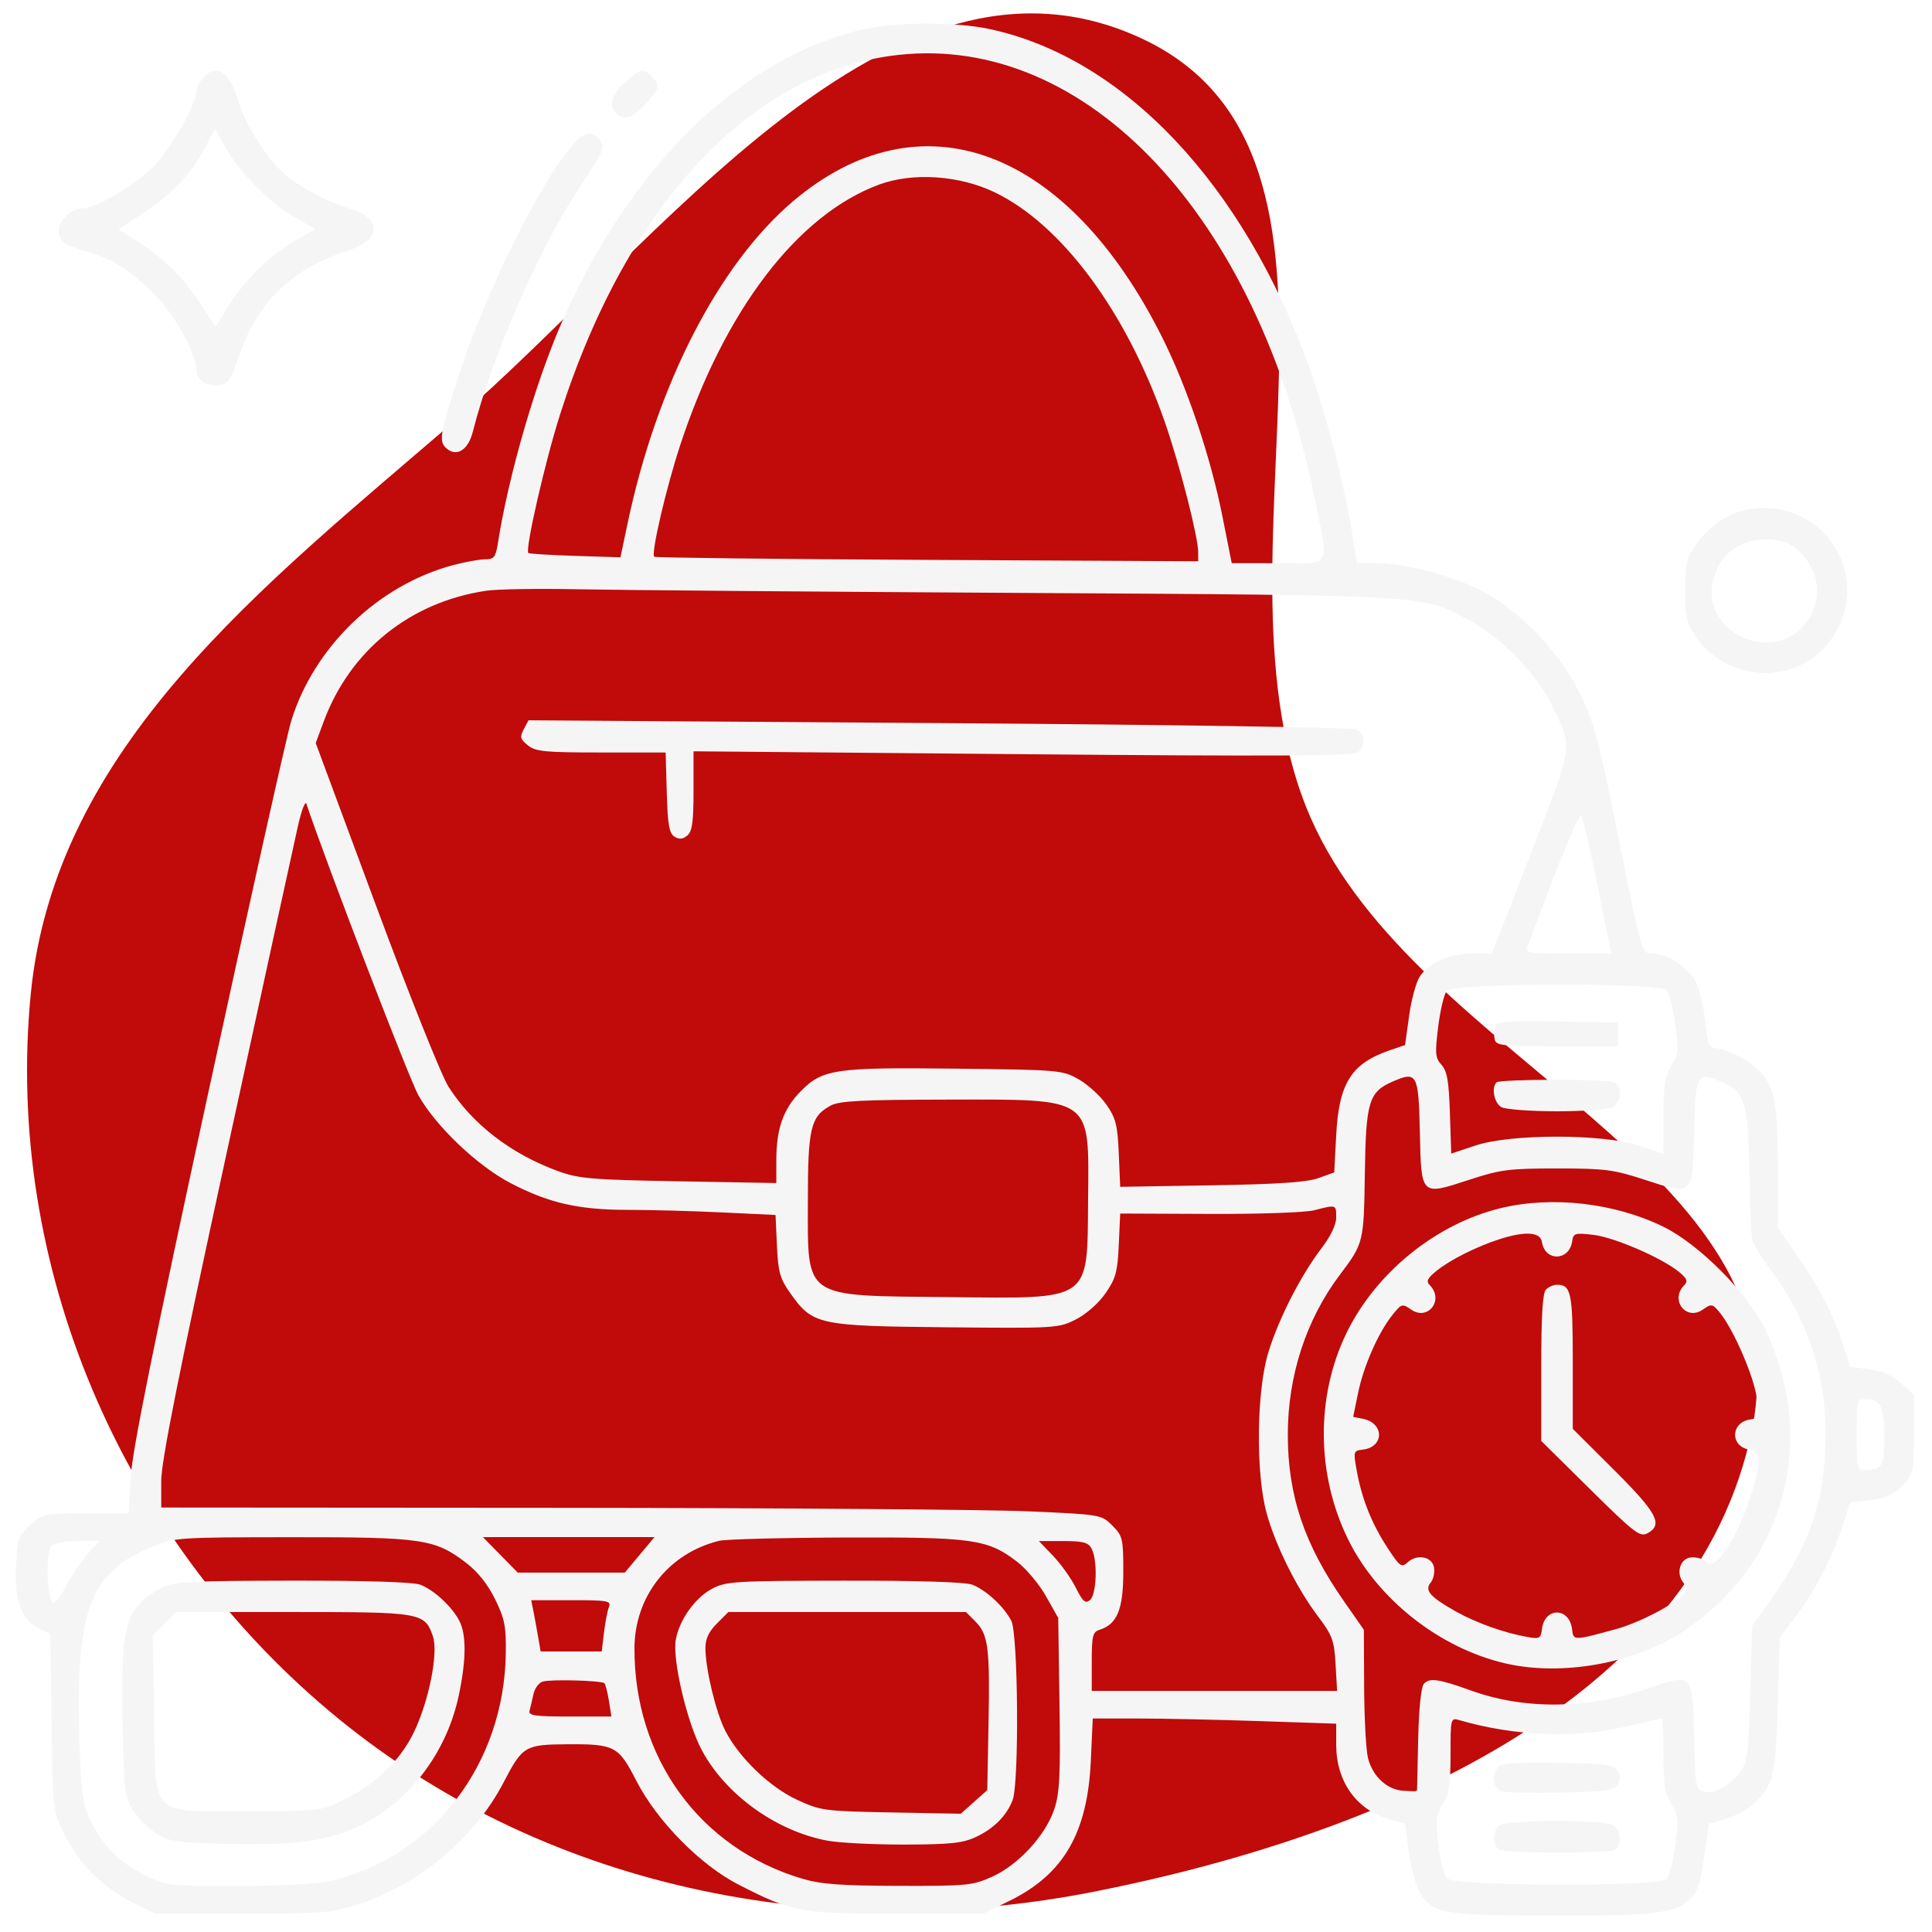
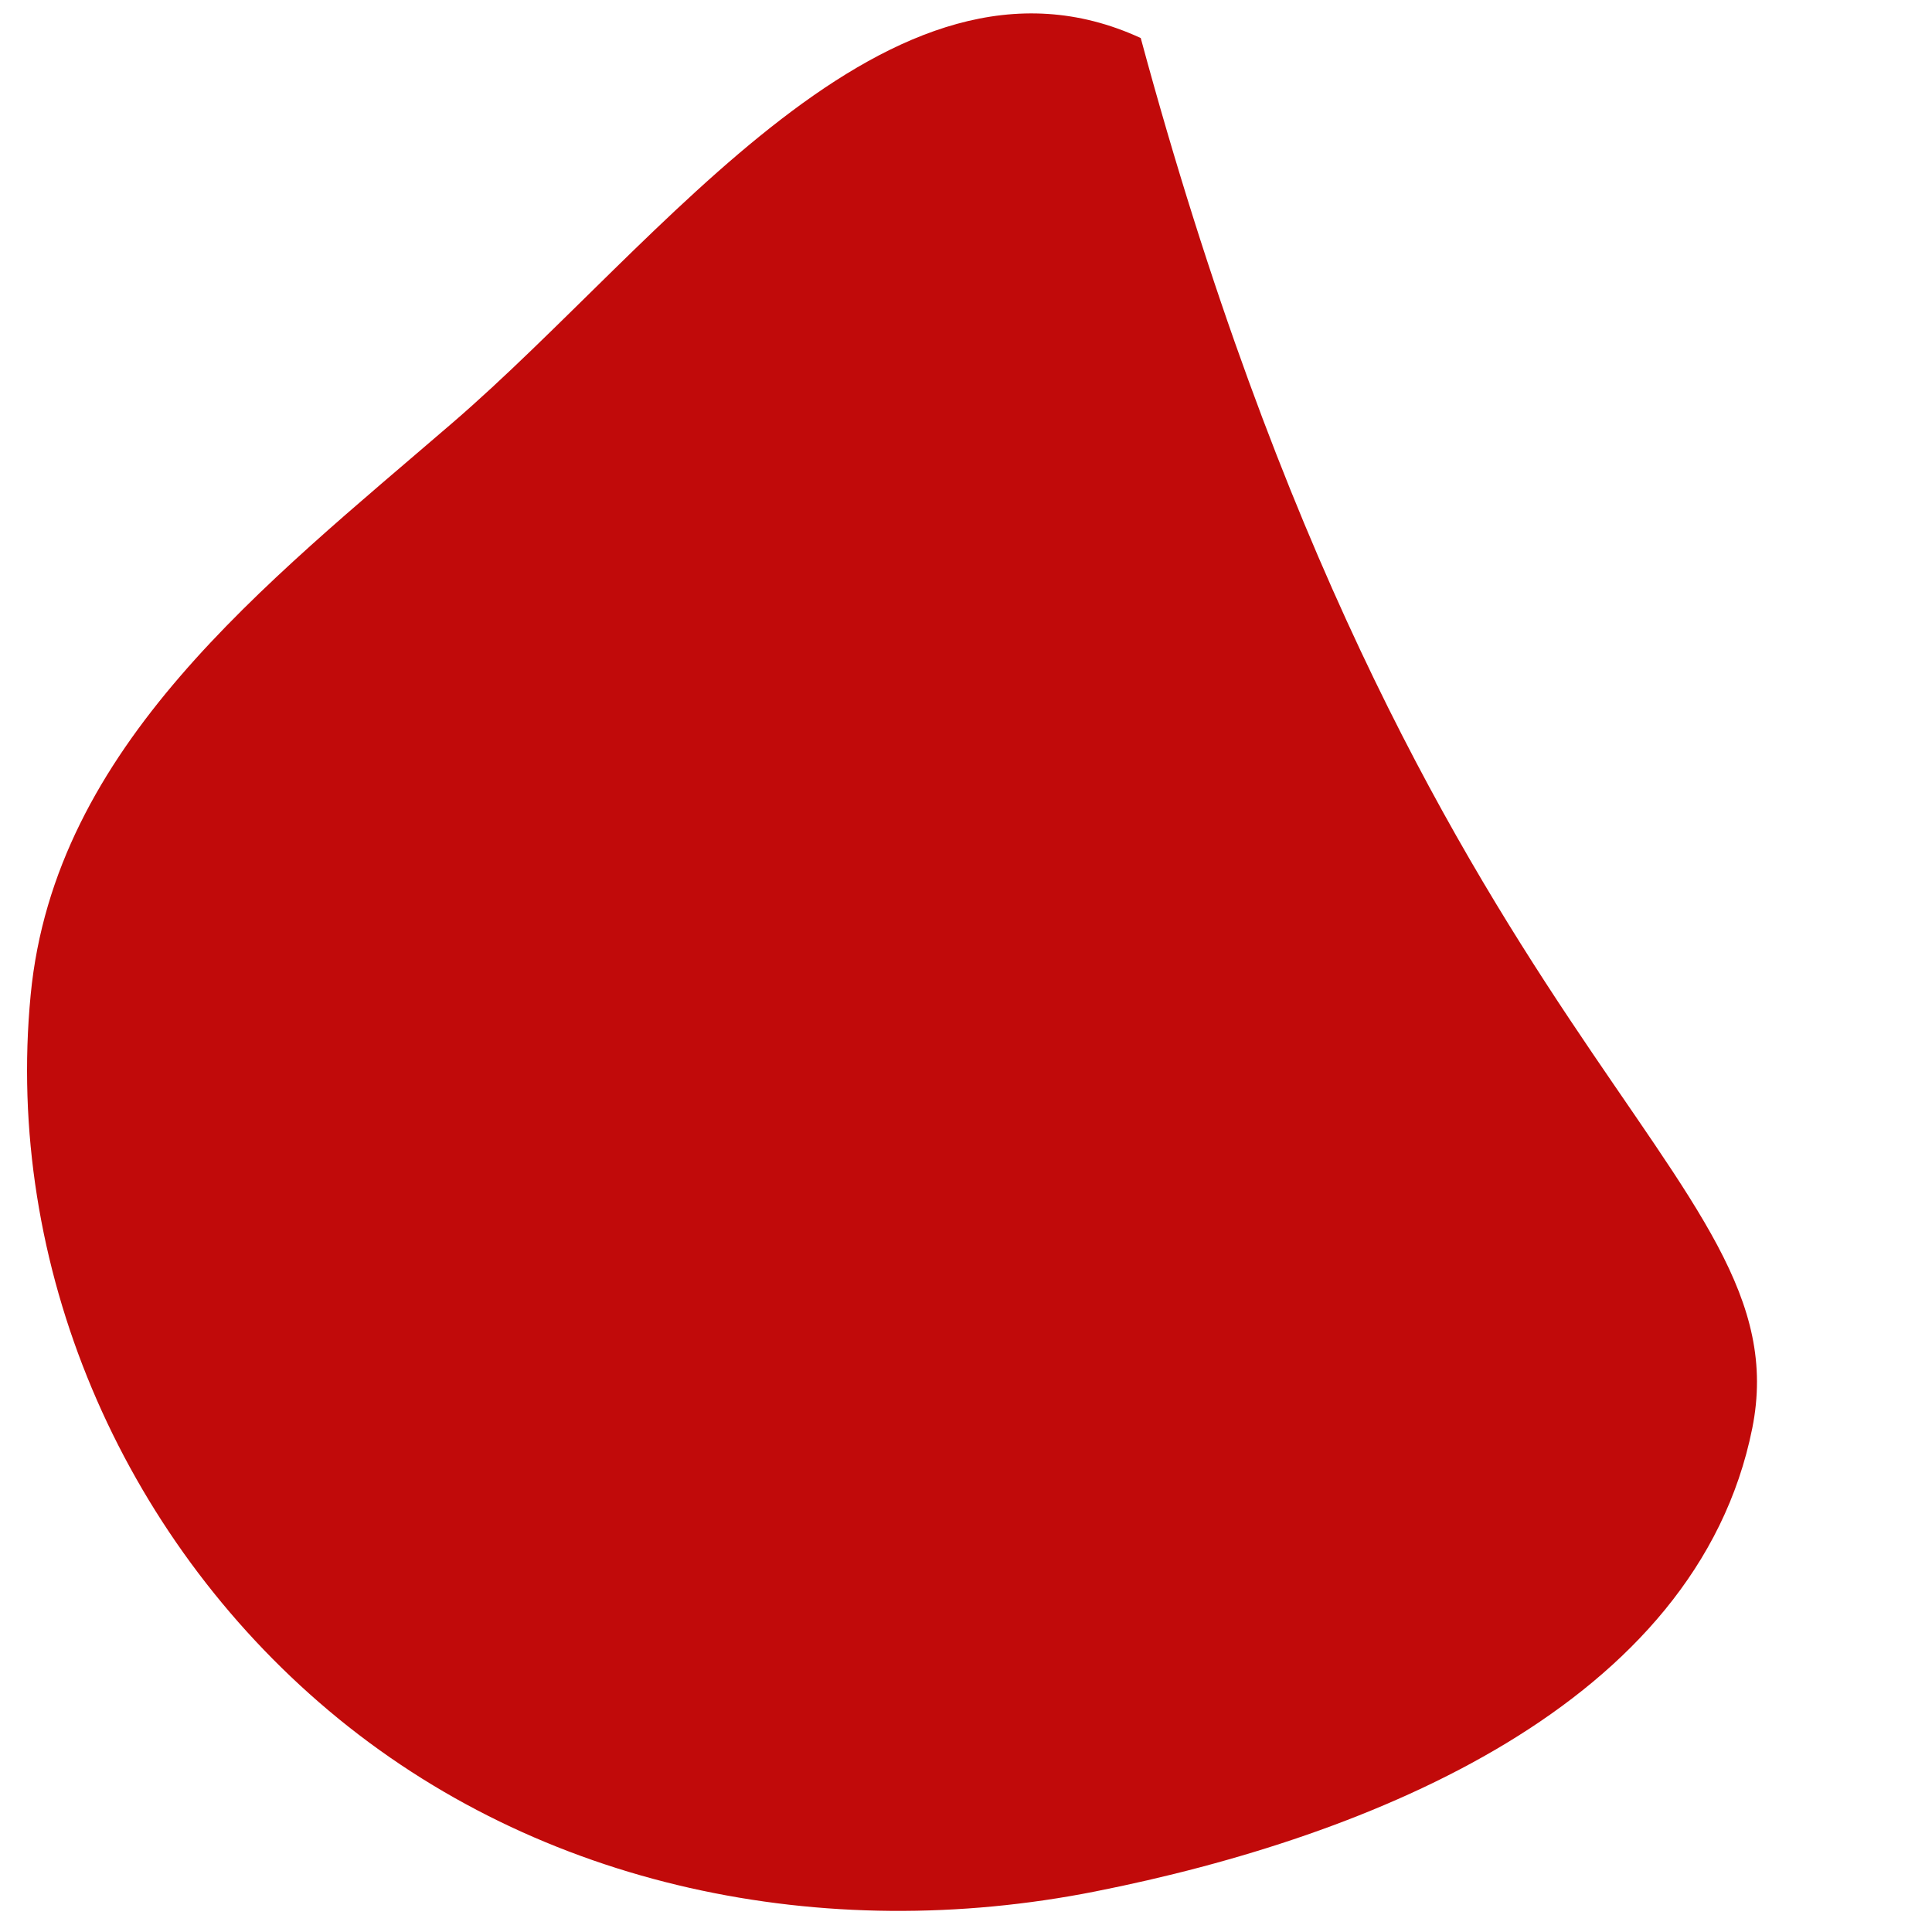
<svg xmlns="http://www.w3.org/2000/svg" width="490" height="490" viewBox="0 0 490 490" fill="none">
-   <path fill-rule="evenodd" clip-rule="evenodd" d="M7.781 252.291C13.85 189.333 66.944 148.452 114.855 107.159C167.949 61.4 225.67 -19.707 289.318 9.649C353.814 39.396 303.87 142.511 332.465 207.526C359.432 268.837 457.6 296.6 444.409 362.268C430.328 432.359 347.913 465.813 277.786 479.715C209.068 493.338 136.945 478.975 83.364 433.844C30.615 389.414 1.163 320.941 7.781 252.291Z" fill="#C10A0A" />
+   <path fill-rule="evenodd" clip-rule="evenodd" d="M7.781 252.291C13.85 189.333 66.944 148.452 114.855 107.159C167.949 61.4 225.67 -19.707 289.318 9.649C359.432 268.837 457.6 296.6 444.409 362.268C430.328 432.359 347.913 465.813 277.786 479.715C209.068 493.338 136.945 478.975 83.364 433.844C30.615 389.414 1.163 320.941 7.781 252.291Z" fill="#C10A0A" />
  <g filter="url(#filter0_d_2814_43)">
-     <path fill-rule="evenodd" clip-rule="evenodd" d="M219.316 3.382C188.591 10.13 160.045 37.725 142.56 77.584C135.855 92.87 128.98 116.558 126.305 133.597C125.717 137.342 125.326 137.848 123.015 137.859C121.573 137.865 117.938 138.524 114.938 139.322C95.943 144.377 79.626 160.076 73.858 178.847C72.76 182.422 63.274 224.947 52.78 273.347C38.858 337.552 33.553 363.848 33.16 370.597L32.62 379.847H21.773C11.219 379.847 10.837 379.926 7.683 382.743C4.668 385.437 4.416 386.16 4.064 393.124C3.618 401.966 5.495 407.061 9.921 409.02L12.762 410.277L13.077 432.812C13.391 455.211 13.41 455.382 16.211 461.086C17.761 464.243 21.029 468.825 23.472 471.268C25.915 473.711 30.497 476.979 33.654 478.529L39.393 481.347H61.393C81.343 481.347 84.045 481.14 90.393 479.129C106.154 474.135 120.275 462.372 127.745 448.015C132.522 438.832 133.163 438.45 143.893 438.386C155.906 438.314 156.862 438.818 161.365 447.6C166.626 457.86 177.651 469.055 187.393 474.028C201.035 480.991 202.981 481.347 227.409 481.347H249.426L256.094 478.066C269.759 471.344 275.819 460.891 276.657 442.597L277.15 431.847H288.361C294.527 431.847 308.419 432.143 319.232 432.505L338.893 433.164V438.545C338.893 447.713 343.916 454.884 352.013 457.274L356.347 458.554L357.375 466.003C357.941 470.1 359.224 474.704 360.226 476.233C363.611 481.398 366.387 481.847 394.96 481.847C429.027 481.847 430.222 481.343 432.348 466.069L433.393 458.566L437.75 457.28C440.146 456.573 443.226 454.949 444.595 453.671C449.779 448.829 450.359 446.496 450.893 428.347L451.393 411.347L455.534 405.847C460.439 399.333 464.971 390.512 467.416 382.719L469.181 377.091L474.245 376.492C478.077 376.038 480.05 375.152 482.351 372.85C485.337 369.864 485.393 369.624 485.393 359.746V349.683L482.17 346.803C479.961 344.829 477.411 343.719 474.068 343.276L469.189 342.629L467.42 336.988C465.079 329.527 461.075 321.79 455.471 313.902L450.893 307.456V291.612C450.893 274.86 449.991 270.879 445.249 266.718C442.573 264.368 437.304 261.847 435.072 261.847C433.431 261.847 433.053 260.851 432.476 254.996C432.105 251.228 431 246.65 430.02 244.823C428.05 241.15 422.794 237.849 418.909 237.844C416.414 237.841 416.345 237.602 410.607 209.094C405.516 183.794 404.329 179.335 400.714 171.905C395.733 161.669 385.687 151.077 376.207 146.067C368.786 142.145 356.527 138.847 349.37 138.847H344.167L342.923 131.133C340.964 118.991 336.396 101.337 332.11 89.347C315.447 42.735 284.972 10.516 250.733 3.313C242.281 1.535 227.58 1.568 219.316 3.382ZM227.893 9.922C190.744 13.994 159.186 47.497 142.071 101.033C138.294 112.848 133.116 135.441 133.998 136.255C134.215 136.456 139.561 136.783 145.878 136.983L157.362 137.347L159.149 128.847C166.545 93.675 182.261 63.057 201.14 47.043C233.42 19.661 270.618 33.359 294.733 81.508C301.121 94.262 307.044 111.875 310.063 127.09L312.393 138.832L324.143 138.84C338.021 138.848 337.095 140.534 333.357 122.071C318.922 50.781 275.583 4.694 227.893 9.922ZM51.548 15.676C50.638 16.682 49.893 18.144 49.892 18.926C49.89 22.077 43.701 33.137 39.318 37.824C34.871 42.578 24.429 48.847 20.956 48.847C18.225 48.847 14.893 51.834 14.893 54.281C14.893 57.156 16.167 58.153 21.893 59.758C28.754 61.682 34.037 65.156 40.158 71.767C45.228 77.243 49.893 86.106 49.893 90.262C49.893 92.405 52.546 94.018 55.496 93.669C57.885 93.387 58.498 92.522 60.474 86.647C65.193 72.617 73.849 64.237 88.596 59.418C96.792 56.739 96.847 51.346 88.702 48.91C82.986 47.201 76.136 43.557 72.195 40.129C67.555 36.093 62.127 27.459 60.319 21.24C58.282 14.234 54.833 12.046 51.548 15.676ZM159.023 16.391C155.427 19.417 154.276 22.398 155.933 24.395C157.896 26.76 160.487 26.073 163.789 22.312C167.338 18.27 167.49 17.587 165.322 15.418C163.217 13.314 162.559 13.416 159.023 16.391ZM52.196 33.097C49.102 39.37 43.591 45.265 36.403 49.991L30.029 54.182L34.711 57.111C41.279 61.221 46.525 66.395 50.928 73.108L54.707 78.87L57.818 73.814C61.924 67.141 68.469 60.701 74.845 57.059L80.015 54.107L74.704 51.101C68.463 47.569 59.999 38.935 56.983 33.024C55.811 30.726 54.726 28.847 54.572 28.847C54.418 28.847 53.348 30.76 52.196 33.097ZM145.854 32.097C137.889 40.561 123.877 68.464 116.778 89.998C111.482 106.063 111.149 107.985 113.345 109.807C115.901 111.929 118.762 110.067 119.909 105.537C124.801 86.206 137.135 58.095 147.302 43.101C153.142 34.488 153.674 33.028 151.693 31.047C149.918 29.272 148.225 29.577 145.854 32.097ZM222.928 42.826C202.207 50.498 183.683 74.812 172.462 109.065C168.901 119.937 165.082 136.38 165.928 137.202C166.184 137.45 197.331 137.81 235.143 138L303.893 138.347V136.089C303.893 132.167 299.17 113.755 295.385 102.923C285.634 75.015 269.245 52.917 252.245 44.758C243.256 40.444 231.462 39.666 222.928 42.826ZM437.8 127.174C435.376 128.453 432.043 131.417 430.393 133.76C427.685 137.604 427.393 138.773 427.393 145.756C427.393 152.487 427.744 154.023 430.092 157.572C433.982 163.45 442.043 167.248 449.344 166.643C466.123 165.251 474.424 145.439 463.685 132.411C457.49 124.896 446.375 122.647 437.8 127.174ZM439.791 135.13C437.606 136.597 435.868 138.918 434.924 141.63C429.605 156.898 451.973 166.195 459.413 151.808C462.347 146.135 460.635 139.149 455.278 134.935C451.557 132.008 444.302 132.099 439.791 135.13ZM123.28 145.833C104.044 148.7 88.834 160.923 82.138 178.897L80.071 184.447L95.323 225.562C103.834 248.503 111.99 268.882 113.776 271.664C119.878 281.174 129.596 288.661 141.473 293.001C146.788 294.944 149.923 295.21 172.143 295.607L196.893 296.049V290.314C196.893 282.366 198.622 277.367 202.895 272.964C208.559 267.128 211.547 266.68 242.398 267.036C268.866 267.341 269.476 267.394 273.629 269.773C275.959 271.108 279.109 273.994 280.629 276.187C283.005 279.613 283.443 281.356 283.749 288.59L284.105 297.006L307.249 296.624C324.126 296.345 331.476 295.849 334.393 294.794L338.393 293.346L338.893 283.847C339.584 270.709 342.727 265.731 352.434 262.394L356.36 261.044L357.382 253.643C357.944 249.572 359.156 245.095 360.074 243.694C362.373 240.186 367.763 237.847 373.552 237.847H378.408L388.277 212.419C399.215 184.236 398.98 185.91 393.572 174.847C389.613 166.749 380.538 157.483 372.29 153.117C360.457 146.853 362.646 146.984 258.893 146.379C206.918 146.077 156.293 145.658 146.393 145.45C136.493 145.242 126.092 145.414 123.28 145.833ZM132.839 180.948C131.79 182.908 131.929 183.458 133.871 185.03C135.835 186.62 138.154 186.847 152.469 186.847H168.823L169.108 196.991C169.338 205.162 169.717 207.338 171.059 208.183C172.266 208.942 173.162 208.869 174.309 207.917C175.562 206.877 175.893 204.504 175.893 196.574V186.547L259.442 187.279C324.02 187.845 343.32 187.737 344.442 186.806C346.425 185.161 346.268 182.111 344.143 181.011C343.156 180.499 296.986 179.794 238.222 179.393L134.052 178.682L132.839 180.948ZM75.596 205.347C74.717 209.197 66.548 246.664 57.445 288.607C45.223 344.917 40.893 366.629 40.893 371.607V378.347L141.643 378.417C197.055 378.455 250.703 378.856 260.86 379.307C279.252 380.124 279.339 380.139 282.11 382.91C284.739 385.539 284.893 386.188 284.893 394.635C284.893 404.17 283.353 407.931 278.867 409.355C277.135 409.905 276.893 410.893 276.893 417.414V424.847H308.006H339.119L338.733 418.097C338.386 412.019 337.936 410.8 334.205 405.847C328.872 398.767 323.553 388.08 321.262 379.847C318.431 369.668 318.666 348.689 321.722 338.847C324.395 330.237 329.936 319.428 335.236 312.485C337.519 309.494 338.893 306.595 338.893 304.77C338.893 301.492 338.915 301.499 333.393 302.934C331.134 303.522 319.54 303.932 306.75 303.877L284.108 303.78L283.747 311.733C283.434 318.626 282.985 320.262 280.376 324.016C278.616 326.548 275.503 329.295 272.88 330.629C268.476 332.868 267.866 332.905 239.893 332.629C207.437 332.308 206.11 332.016 200.397 323.927C197.81 320.266 197.352 318.623 197.048 311.916L196.695 304.148L183.136 303.497C175.678 303.14 164.875 302.847 159.129 302.847C146.706 302.847 139.119 301.103 129.393 296.013C121.019 291.63 110.551 281.646 106.129 273.824C103.826 269.752 82.771 214.963 77.699 199.847C77.422 199.022 76.476 201.497 75.596 205.347ZM394.197 218.176C390.79 227.07 387.704 235.134 387.34 236.097C386.735 237.698 387.617 237.847 397.663 237.847H408.647L405.149 220.597C403.225 211.109 401.368 203.045 401.022 202.676C400.676 202.307 397.605 209.282 394.197 218.176ZM366.923 247.311C366.255 248.116 365.28 252.221 364.757 256.434C363.915 263.22 364.011 264.319 365.6 266.073C367.022 267.642 367.463 270.175 367.73 278.317L368.067 288.583L374.23 286.525C383.212 283.525 406.617 283.54 415.643 286.552L421.893 288.637V279.11C421.893 271.309 422.258 268.993 423.905 266.327C425.731 263.373 425.822 262.395 424.884 255.786C424.316 251.78 423.356 247.904 422.75 247.174C421.045 245.12 368.635 245.248 366.923 247.311ZM379.287 256.262C378.977 257.07 378.881 258.544 379.072 259.539C379.39 261.19 380.762 261.347 394.907 261.347H410.393V258.347V255.347L395.122 255.071C382.44 254.842 379.755 255.044 379.287 256.262ZM353.218 270.306C347.164 272.939 346.42 275.393 346.154 293.596C345.898 311.141 345.857 311.307 339.787 319.361C331.261 330.676 326.618 344.949 326.618 359.847C326.618 375.299 330.789 387.685 340.847 402.099L345.905 409.347L345.976 423.847C346.015 431.822 346.458 439.951 346.959 441.912C348.161 446.613 351.877 449.994 356.057 450.19L359.393 450.347L359.674 437.412C359.847 429.462 360.403 423.937 361.117 423.077C362.454 421.467 364.956 421.81 372.893 424.694C386.668 429.699 402.676 429.506 418.216 424.147C429.291 420.329 429.325 420.365 429.672 436.646C429.927 448.62 430.116 449.783 431.906 450.351C434.504 451.176 438.722 449.01 441.303 445.525C443.177 442.995 443.445 440.929 443.893 425.525L444.393 408.347L449.024 401.847C459.377 387.313 463.129 375.789 463.022 358.851C462.928 344.054 458.126 330.078 448.938 317.863C446.67 314.847 444.619 311.472 444.38 310.363C444.141 309.254 443.822 301.351 443.67 292.8C443.359 275.355 442.549 272.855 436.371 270.273C430.374 267.768 429.982 268.517 429.671 283.086C429.323 299.398 429.469 299.255 417.276 295.258C409.243 292.626 407.101 292.347 394.893 292.347C382.685 292.347 380.543 292.626 372.51 295.258C360.336 299.248 360.464 299.372 360.112 283.28C359.783 268.295 359.419 267.609 353.218 270.306ZM379.56 270.514C378.178 271.895 378.967 275.816 380.827 276.812C381.891 277.381 388.221 277.847 394.893 277.847C401.565 277.847 407.895 277.381 408.959 276.812C411.291 275.564 411.527 271.304 409.311 270.454C407.155 269.627 380.393 269.68 379.56 270.514ZM210.656 276.412C205.597 279.157 204.893 282.11 204.893 300.575C204.893 325.674 203.314 324.593 240.563 324.977C277.169 325.354 275.733 326.358 275.965 300.219C276.198 273.971 277.413 274.831 240.193 274.887C218.44 274.92 212.877 275.207 210.656 276.412ZM380.626 302.411C364.197 306.392 348.913 318.785 341.463 334.166C333.696 350.203 333.852 369.96 341.873 386.347C349.338 401.594 365.092 414.022 381.862 417.89C396.02 421.156 414.272 417.939 426.471 410.029C452.643 393.059 461.304 361.425 447.581 332.932C443.252 323.945 430.849 311.502 421.84 307.11C409.443 301.067 393.62 299.263 380.626 302.411ZM380.393 310.261C374.558 312.129 367.824 315.501 364.393 318.274C361.983 320.221 361.639 320.948 362.643 321.972C366.314 325.715 362.146 331.113 357.888 328.131C355.673 326.58 355.472 326.635 353.213 329.428C349.639 333.846 345.864 342.381 344.457 349.222L343.197 355.347L345.688 355.847C351.101 356.933 351.101 362.996 345.688 363.649C343.239 363.945 343.205 364.064 344.122 369.107C345.413 376.21 347.93 382.496 351.929 388.605C355.043 393.361 355.451 393.652 357.021 392.231C359.483 390.003 363.318 390.816 363.72 393.652C363.899 394.92 363.507 396.607 362.847 397.402C361.231 399.35 362.708 401.037 369.26 404.72C374.42 407.621 381.66 410.188 387.58 411.218C390.44 411.715 390.8 411.504 391.08 409.16C391.751 403.558 398.04 403.591 398.71 409.2C399.061 412.14 399.008 412.14 409.893 409.173C415.695 407.591 424.81 402.857 426.898 400.341C427.864 399.177 427.873 398.528 426.939 397.402C425.028 395.1 426.049 391.396 428.698 391.02C429.966 390.841 431.653 391.233 432.448 391.893C433.574 392.827 434.223 392.818 435.387 391.852C439.493 388.444 445.893 373.145 445.893 366.735C445.893 364.689 445.344 363.904 443.745 363.667C438.765 362.926 438.869 356.75 443.874 356.011C445.996 355.697 446.11 355.328 445.548 350.581C444.924 345.31 439.675 333.161 436.194 328.931C434.31 326.642 434.084 326.6 431.895 328.133C427.641 331.113 423.471 325.709 427.143 321.976C428.146 320.956 427.899 320.295 425.893 318.632C421.624 315.091 409.498 309.824 404.159 309.192C399.412 308.63 399.043 308.744 398.729 310.866C397.99 315.871 391.814 315.975 391.073 310.995C390.696 308.457 386.853 308.193 380.393 310.261ZM392.093 323.047C391.246 323.894 390.893 329.714 390.893 342.848V361.449L403.312 373.727C414.475 384.763 415.941 385.892 417.812 384.89C421.886 382.71 420.333 379.749 409.393 368.847L398.893 358.383V341.315C398.893 323.865 398.478 321.847 394.893 321.847C394.013 321.847 392.753 322.387 392.093 323.047ZM470.893 359.847C470.893 368.052 471.062 368.847 472.811 368.847C477.357 368.847 477.893 367.961 477.893 360.44C477.893 352.734 476.969 350.847 473.193 350.847C470.963 350.847 470.893 351.122 470.893 359.847ZM38.493 388.32C23.094 394.651 19.329 404.111 20.085 434.57C20.46 449.686 20.832 453.028 22.565 456.898C25.519 463.491 30.233 468.376 36.711 471.557C42.296 474.299 42.702 474.347 60.393 474.33C71.342 474.319 80.537 473.815 83.865 473.043C109.752 467.035 127.879 443.487 128.279 415.347C128.377 408.452 128.002 406.55 125.561 401.58C123.695 397.779 121.172 394.625 118.159 392.324C110.284 386.311 107.086 385.844 73.961 385.871C44.979 385.894 44.276 385.943 38.493 388.32ZM126.893 390.347L131.309 394.847H144.889H158.469L162.231 390.347L165.993 385.847H144.235H122.477L126.893 390.347ZM182.393 386.785C169.595 389.915 160.958 400.871 160.915 414.032C160.824 441.827 177.473 464.727 203.393 472.457C208.181 473.885 213.13 474.257 227.893 474.297C245.306 474.344 246.703 474.207 251.672 471.961C258.306 468.964 265.195 461.463 267.393 454.848C268.758 450.736 268.98 446.257 268.713 428.128L268.393 406.347L265.291 400.847C263.584 397.822 260.302 393.896 257.997 392.123C250.494 386.351 246.854 385.835 214.461 385.949C198.474 386.006 184.043 386.382 182.393 386.785ZM12.965 388.26C11.536 389.982 11.934 402.037 13.437 402.532C14.011 402.721 15.443 400.895 16.62 398.473C17.796 396.051 20.186 392.444 21.93 390.458L25.1 386.847H19.619C16.117 386.847 13.714 387.357 12.965 388.26ZM267.084 390.597C269.062 392.66 271.655 396.293 272.845 398.671C274.63 402.237 275.262 402.785 276.451 401.799C278.149 400.389 278.421 391.702 276.858 388.781C276.006 387.19 274.729 386.847 269.655 386.847H263.487L267.084 390.597ZM41.393 398.509C31.824 403.553 30.648 407.358 31.065 431.946C31.373 450.149 31.535 451.575 33.693 455.047C34.959 457.081 37.659 459.781 39.693 461.047C43.053 463.136 44.798 463.378 58.687 463.688C76.521 464.085 85.284 462.592 93.834 457.701C105.152 451.226 113.542 439.399 116.377 425.921C118.271 416.918 118.307 410.54 116.482 407.047C114.588 403.422 110.027 399.214 106.578 397.911C104.81 397.243 92.72 396.862 74.078 396.887C48.996 396.921 43.928 397.172 41.393 398.509ZM180.641 398.916C176.308 401.204 172.306 406.801 171.396 411.847C170.485 416.9 174.228 432.82 177.984 439.866C183.987 451.13 196.769 460.358 209.784 462.826C212.744 463.388 221.517 463.837 229.279 463.825C240.857 463.807 244.112 463.471 247.393 461.957C252.021 459.821 255.31 456.535 256.826 452.532C258.517 448.07 258.232 410.396 256.482 407.047C254.588 403.422 250.027 399.214 246.578 397.911C244.809 397.242 232.731 396.863 214.078 396.891C186.466 396.932 184.131 397.074 180.641 398.916ZM135.279 404.597C135.579 406.109 136.115 409.035 136.47 411.097L137.116 414.847H144.865H152.614L153.183 410.097C153.495 407.484 154.056 404.559 154.429 403.597C155.048 402 154.214 401.847 144.921 401.847H134.734L135.279 404.597ZM41.758 407.829L38.776 410.81L39.085 430.803C39.493 457.291 37.625 455.347 62.672 455.347C81.093 455.347 81.483 455.303 87.017 452.584C95.236 448.546 101.34 442.718 104.863 435.544C108.751 427.626 111.249 415.168 109.789 410.978C107.697 404.977 106.948 404.847 74.351 404.847H44.739L41.758 407.829ZM181.816 407.77C179.744 409.842 178.898 411.661 178.91 414.02C178.938 419.355 181.561 430.275 183.929 434.918C187.426 441.772 195.199 449.253 202.171 452.473C208.16 455.239 209.055 455.359 226.038 455.676L243.684 456.006L247.038 453.011L250.393 450.016L250.713 433.212C251.082 413.847 250.654 410.517 247.372 407.235L244.984 404.847H214.862H184.739L181.816 407.77ZM137.644 422.486C136.682 422.765 135.627 424.198 135.301 425.67C134.974 427.142 134.529 429.022 134.312 429.847C133.979 431.111 135.583 431.347 144.493 431.347H155.069L154.435 427.385C154.087 425.205 153.573 423.194 153.294 422.914C152.592 422.213 139.794 421.863 137.644 422.486ZM367.889 440.98C367.886 448.537 367.505 450.972 365.915 453.58C364.177 456.429 364.049 457.65 364.83 463.871C365.317 467.753 366.261 471.585 366.927 472.388C368.635 474.446 421.048 474.57 422.75 472.52C423.356 471.79 424.308 467.971 424.866 464.034C425.781 457.588 425.684 456.552 423.891 453.612C422.283 450.975 421.9 448.568 421.897 441.097C421.895 436.01 421.697 431.847 421.456 431.847C421.216 431.847 417.279 432.744 412.706 433.84C399.766 436.942 384.212 436.368 370.143 432.269C367.923 431.623 367.893 431.74 367.889 440.98ZM380.119 444.021C378.043 446.097 378.631 449.744 381.143 450.366C382.381 450.673 389.195 450.794 396.286 450.635C407.281 450.389 409.341 450.089 410.281 448.597C411.083 447.322 411.083 446.372 410.281 445.097C409.332 443.591 407.242 443.309 395.262 443.071C385.286 442.873 380.998 443.142 380.119 444.021ZM380.093 459.047C378.379 460.761 378.611 464.525 380.475 465.24C381.345 465.574 387.833 465.847 394.893 465.847C401.953 465.847 408.441 465.574 409.311 465.24C411.527 464.39 411.291 460.13 408.959 458.882C406.171 457.39 381.61 457.53 380.093 459.047Z" fill="#F5F5F5" />
-   </g>
+     </g>
  <defs>
    <filter id="filter0_d_2814_43" x="0" y="2" width="489.395" height="487.848" filterUnits="userSpaceOnUse" color-interpolation-filters="sRGB">
      <feFlood flood-opacity="0" result="BackgroundImageFix" />
      <feColorMatrix in="SourceAlpha" type="matrix" values="0 0 0 0 0 0 0 0 0 0 0 0 0 0 0 0 0 0 127 0" result="hardAlpha" />
      <feOffset dy="4" />
      <feGaussianBlur stdDeviation="2" />
      <feComposite in2="hardAlpha" operator="out" />
      <feColorMatrix type="matrix" values="0 0 0 0 0 0 0 0 0 0 0 0 0 0 0 0 0 0 0.25 0" />
      <feBlend mode="normal" in2="BackgroundImageFix" result="effect1_dropShadow_2814_43" />
      <feBlend mode="normal" in="SourceGraphic" in2="effect1_dropShadow_2814_43" result="shape" />
    </filter>
  </defs>
</svg>